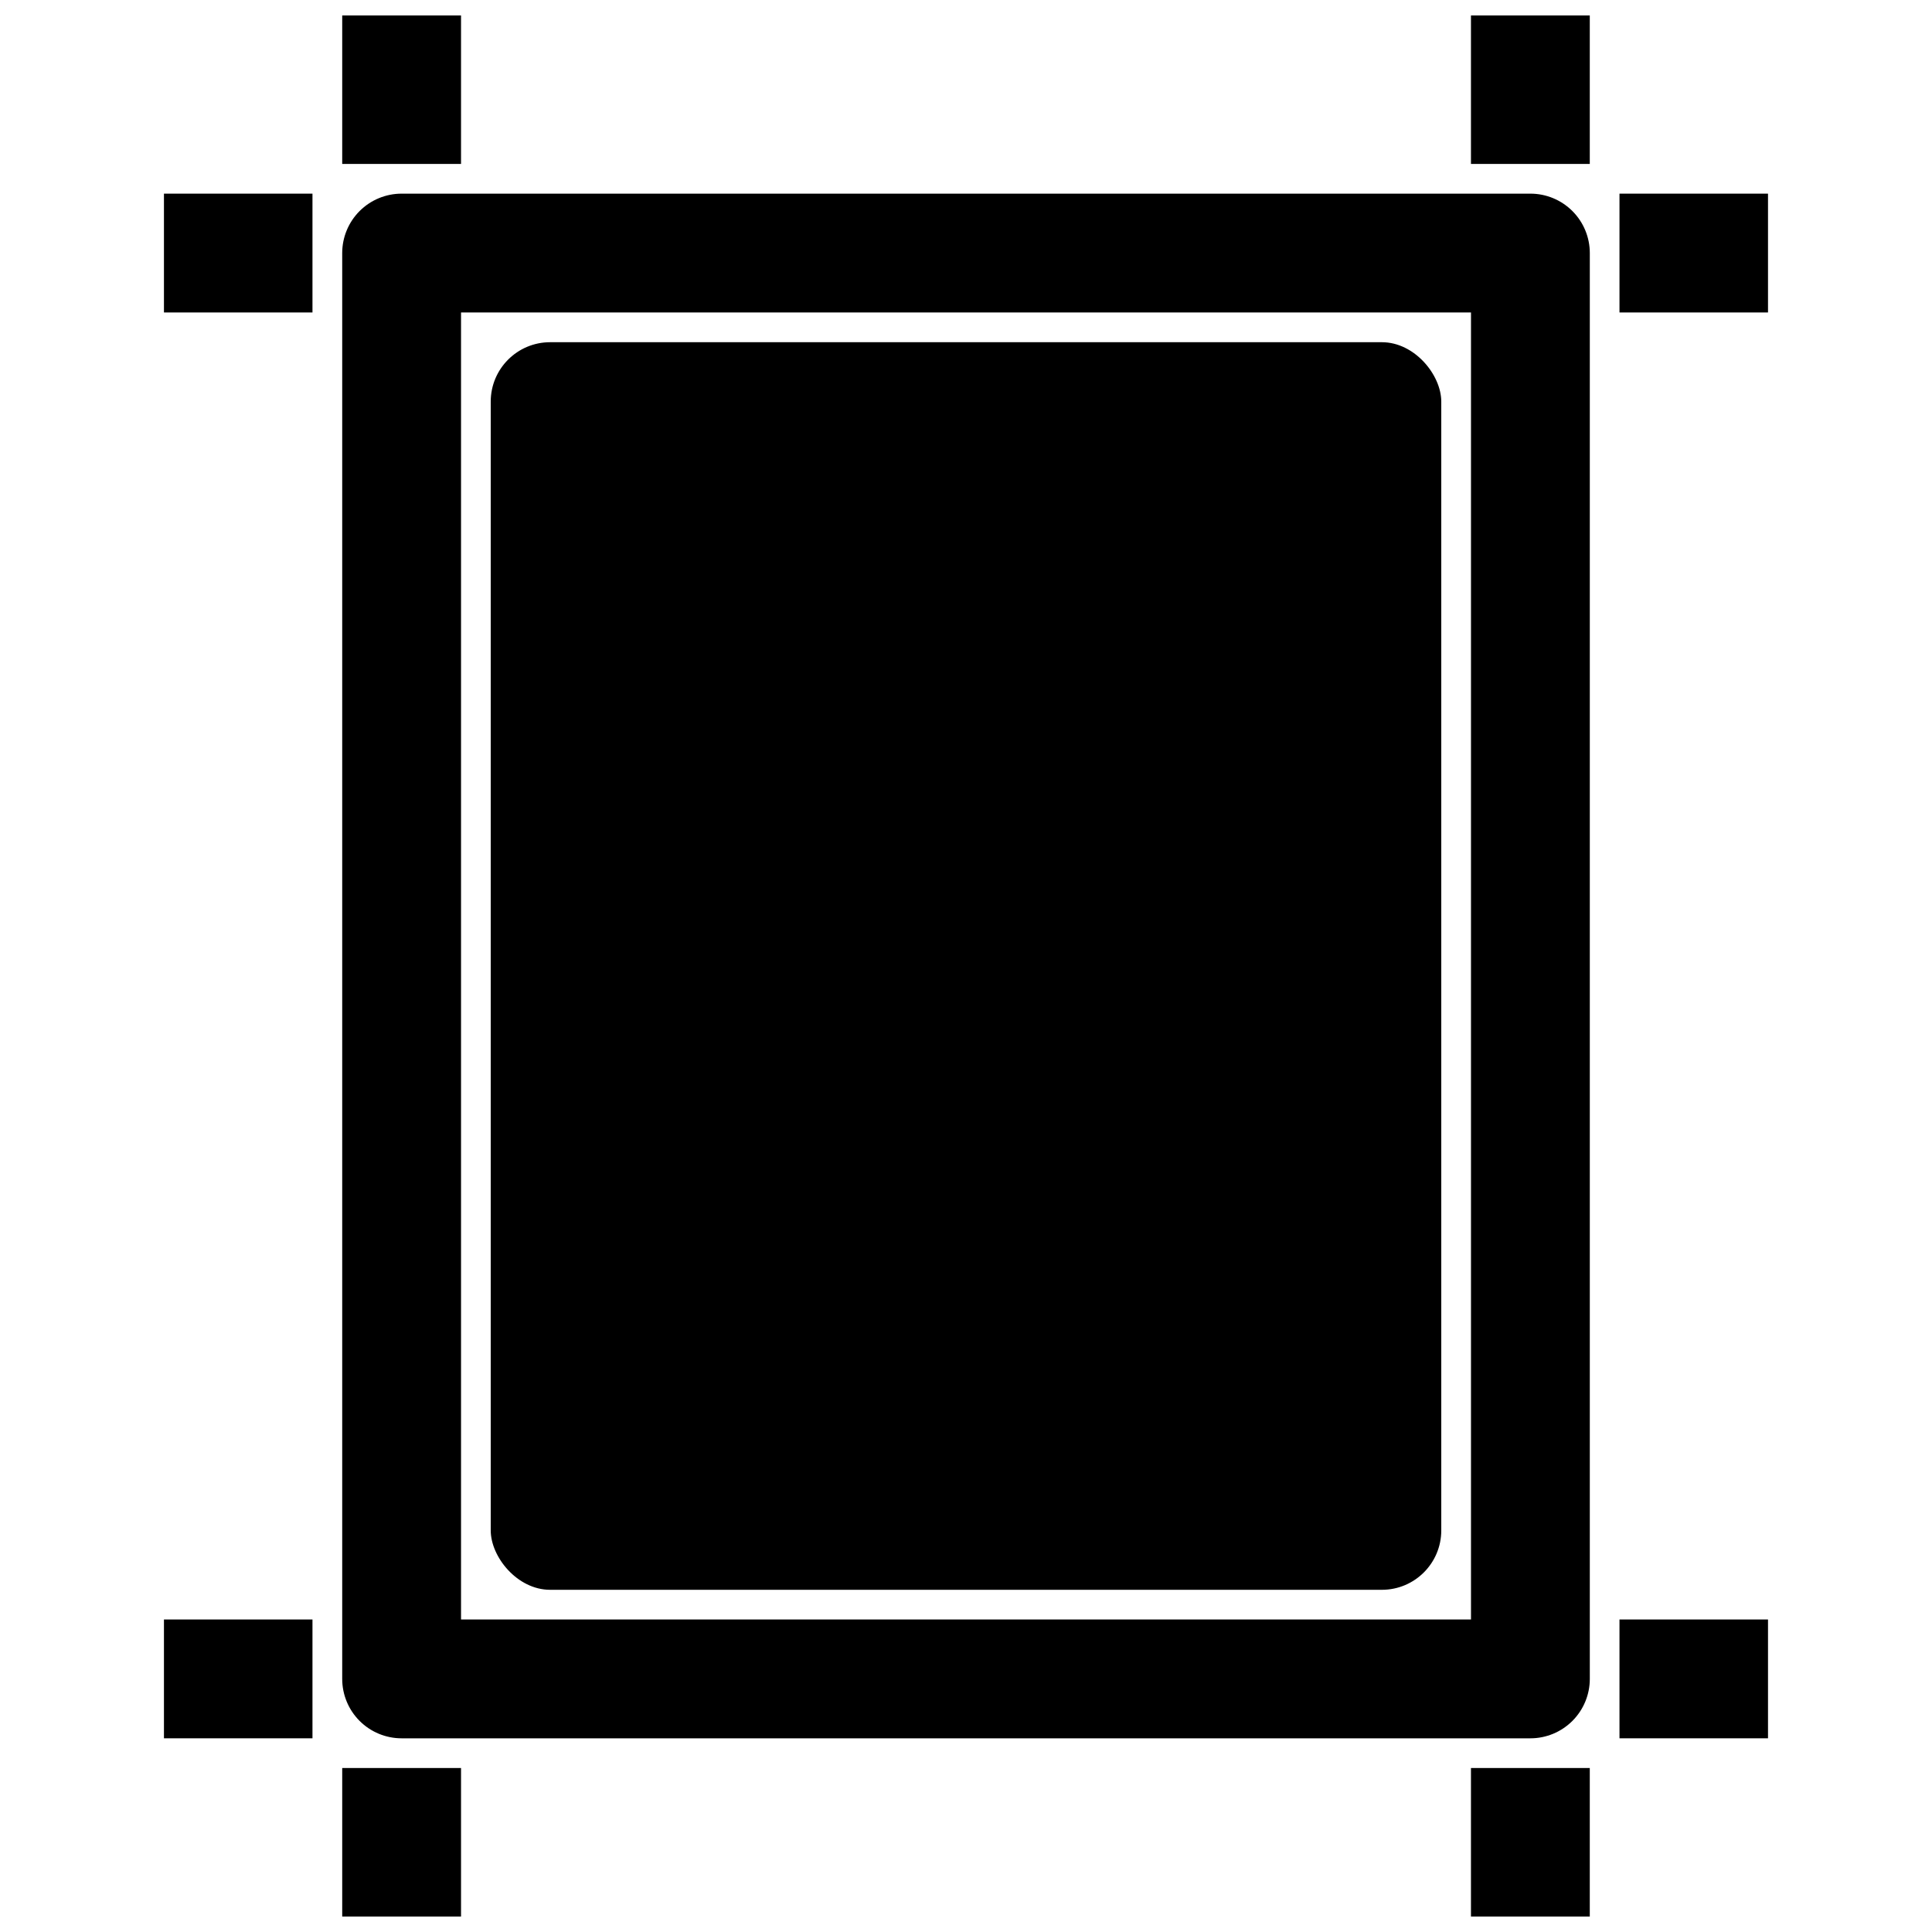
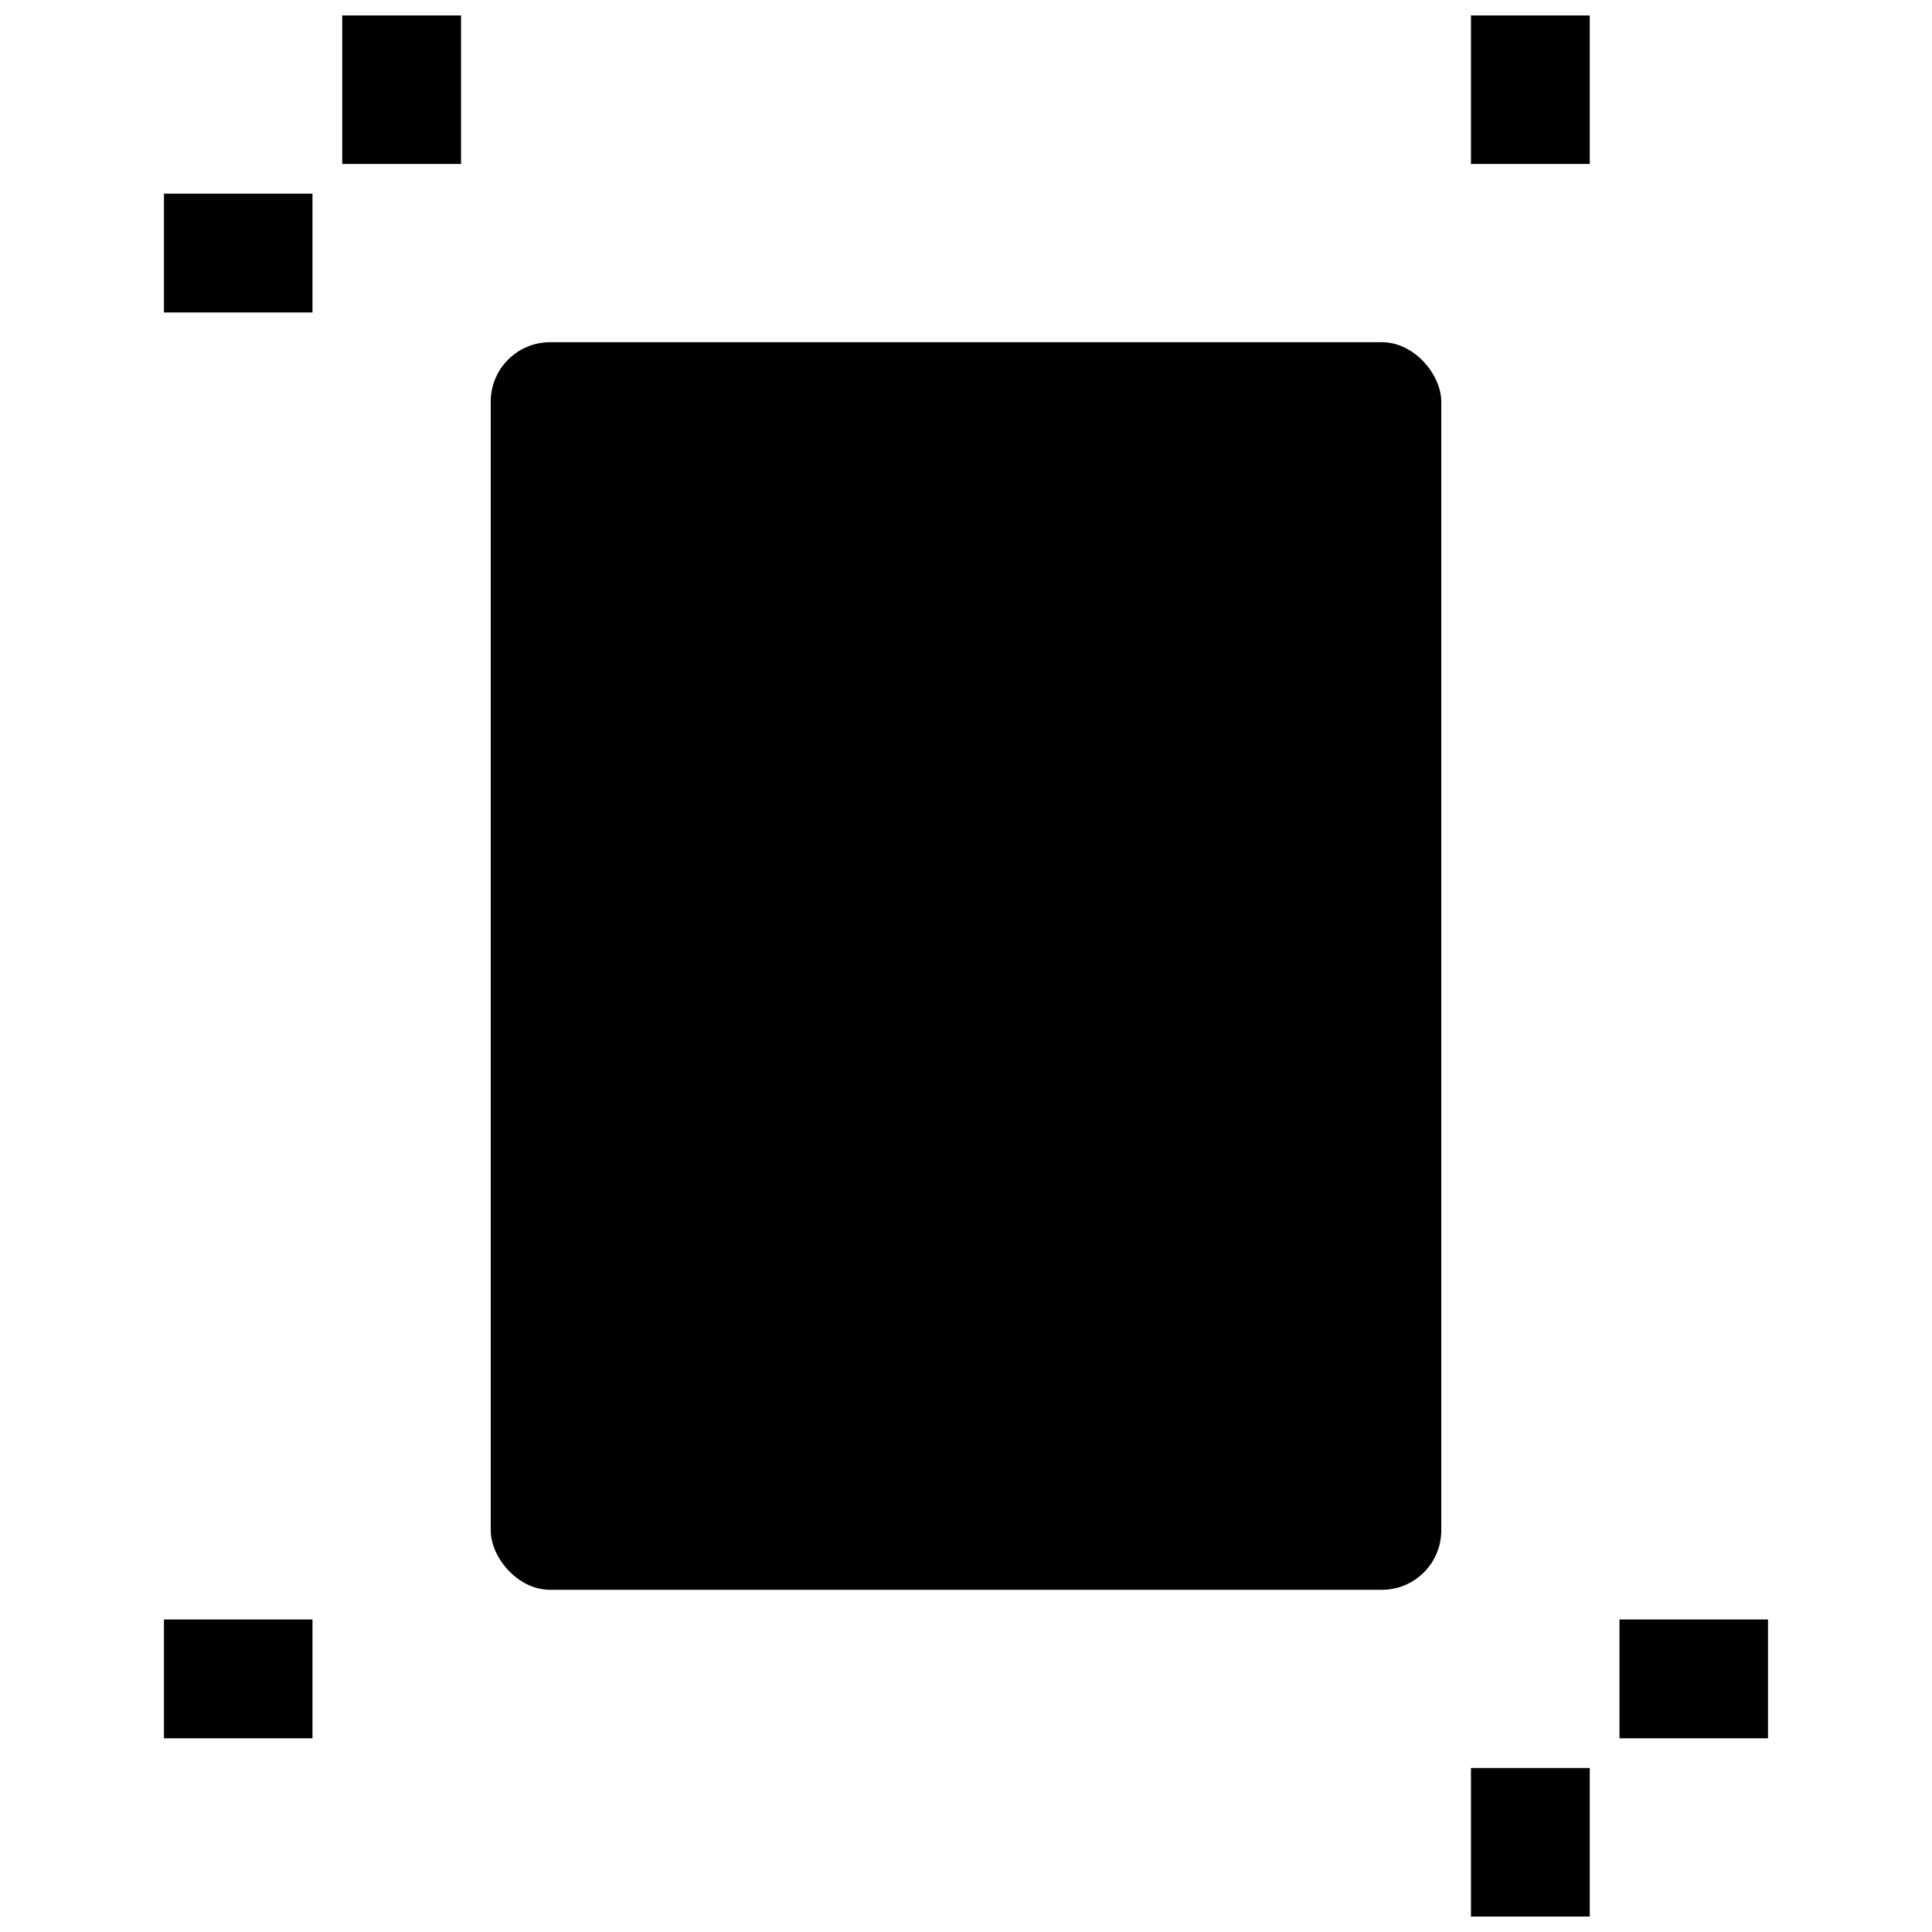
<svg xmlns="http://www.w3.org/2000/svg" width="800px" height="800px" version="1.1" viewBox="144 144 512 512">
  <defs>
    <clipPath id="d">
      <path d="m234 148.09h33v39.906h-33z" />
    </clipPath>
    <clipPath id="c">
-       <path d="m234 612h33v39.902h-33z" />
-     </clipPath>
+       </clipPath>
    <clipPath id="b">
      <path d="m533 148.09h33v39.906h-33z" />
    </clipPath>
    <clipPath id="a">
      <path d="m533 612h33v39.902h-33z" />
    </clipPath>
  </defs>
-   <path d="m549.57 195.32h-299.14c-4.176 0-8.18 1.66-11.133 4.613s-4.609 6.957-4.609 11.133v377.86c0 4.176 1.656 8.18 4.609 11.133s6.957 4.613 11.133 4.613h299.14c4.176 0 8.18-1.66 11.133-4.613s4.613-6.957 4.613-11.133v-377.86c0-4.176-1.66-8.18-4.613-11.133s-6.957-4.613-11.133-4.613zm-15.742 377.86h-267.65v-346.37h267.65z" />
  <path d="m289.79 234.69h220.42c8.695 0 15.742 8.695 15.742 15.742v299.14c0 8.695-7.051 15.742-15.742 15.742h-220.42c-8.695 0-15.742-8.695-15.742-15.742v-299.14c0-8.695 7.051-15.742 15.742-15.742z" />
  <g clip-path="url(#d)">
    <path d="m234.69 148.09h31.488v39.359h-31.488z" />
  </g>
  <path d="m187.45 195.32h39.359v31.488h-39.359z" />
  <g clip-path="url(#c)">
-     <path d="m234.69 612.54h31.488v39.359h-31.488z" />
-   </g>
+     </g>
  <path d="m187.45 573.18h39.359v31.488h-39.359z" />
  <g clip-path="url(#b)">
    <path d="m533.82 148.09h31.488v39.359h-31.488z" />
  </g>
-   <path d="m573.18 195.32h39.359v31.488h-39.359z" />
  <g clip-path="url(#a)">
    <path d="m533.82 612.54h31.488v39.359h-31.488z" />
  </g>
  <path d="m573.18 573.18h39.359v31.488h-39.359z" />
</svg>